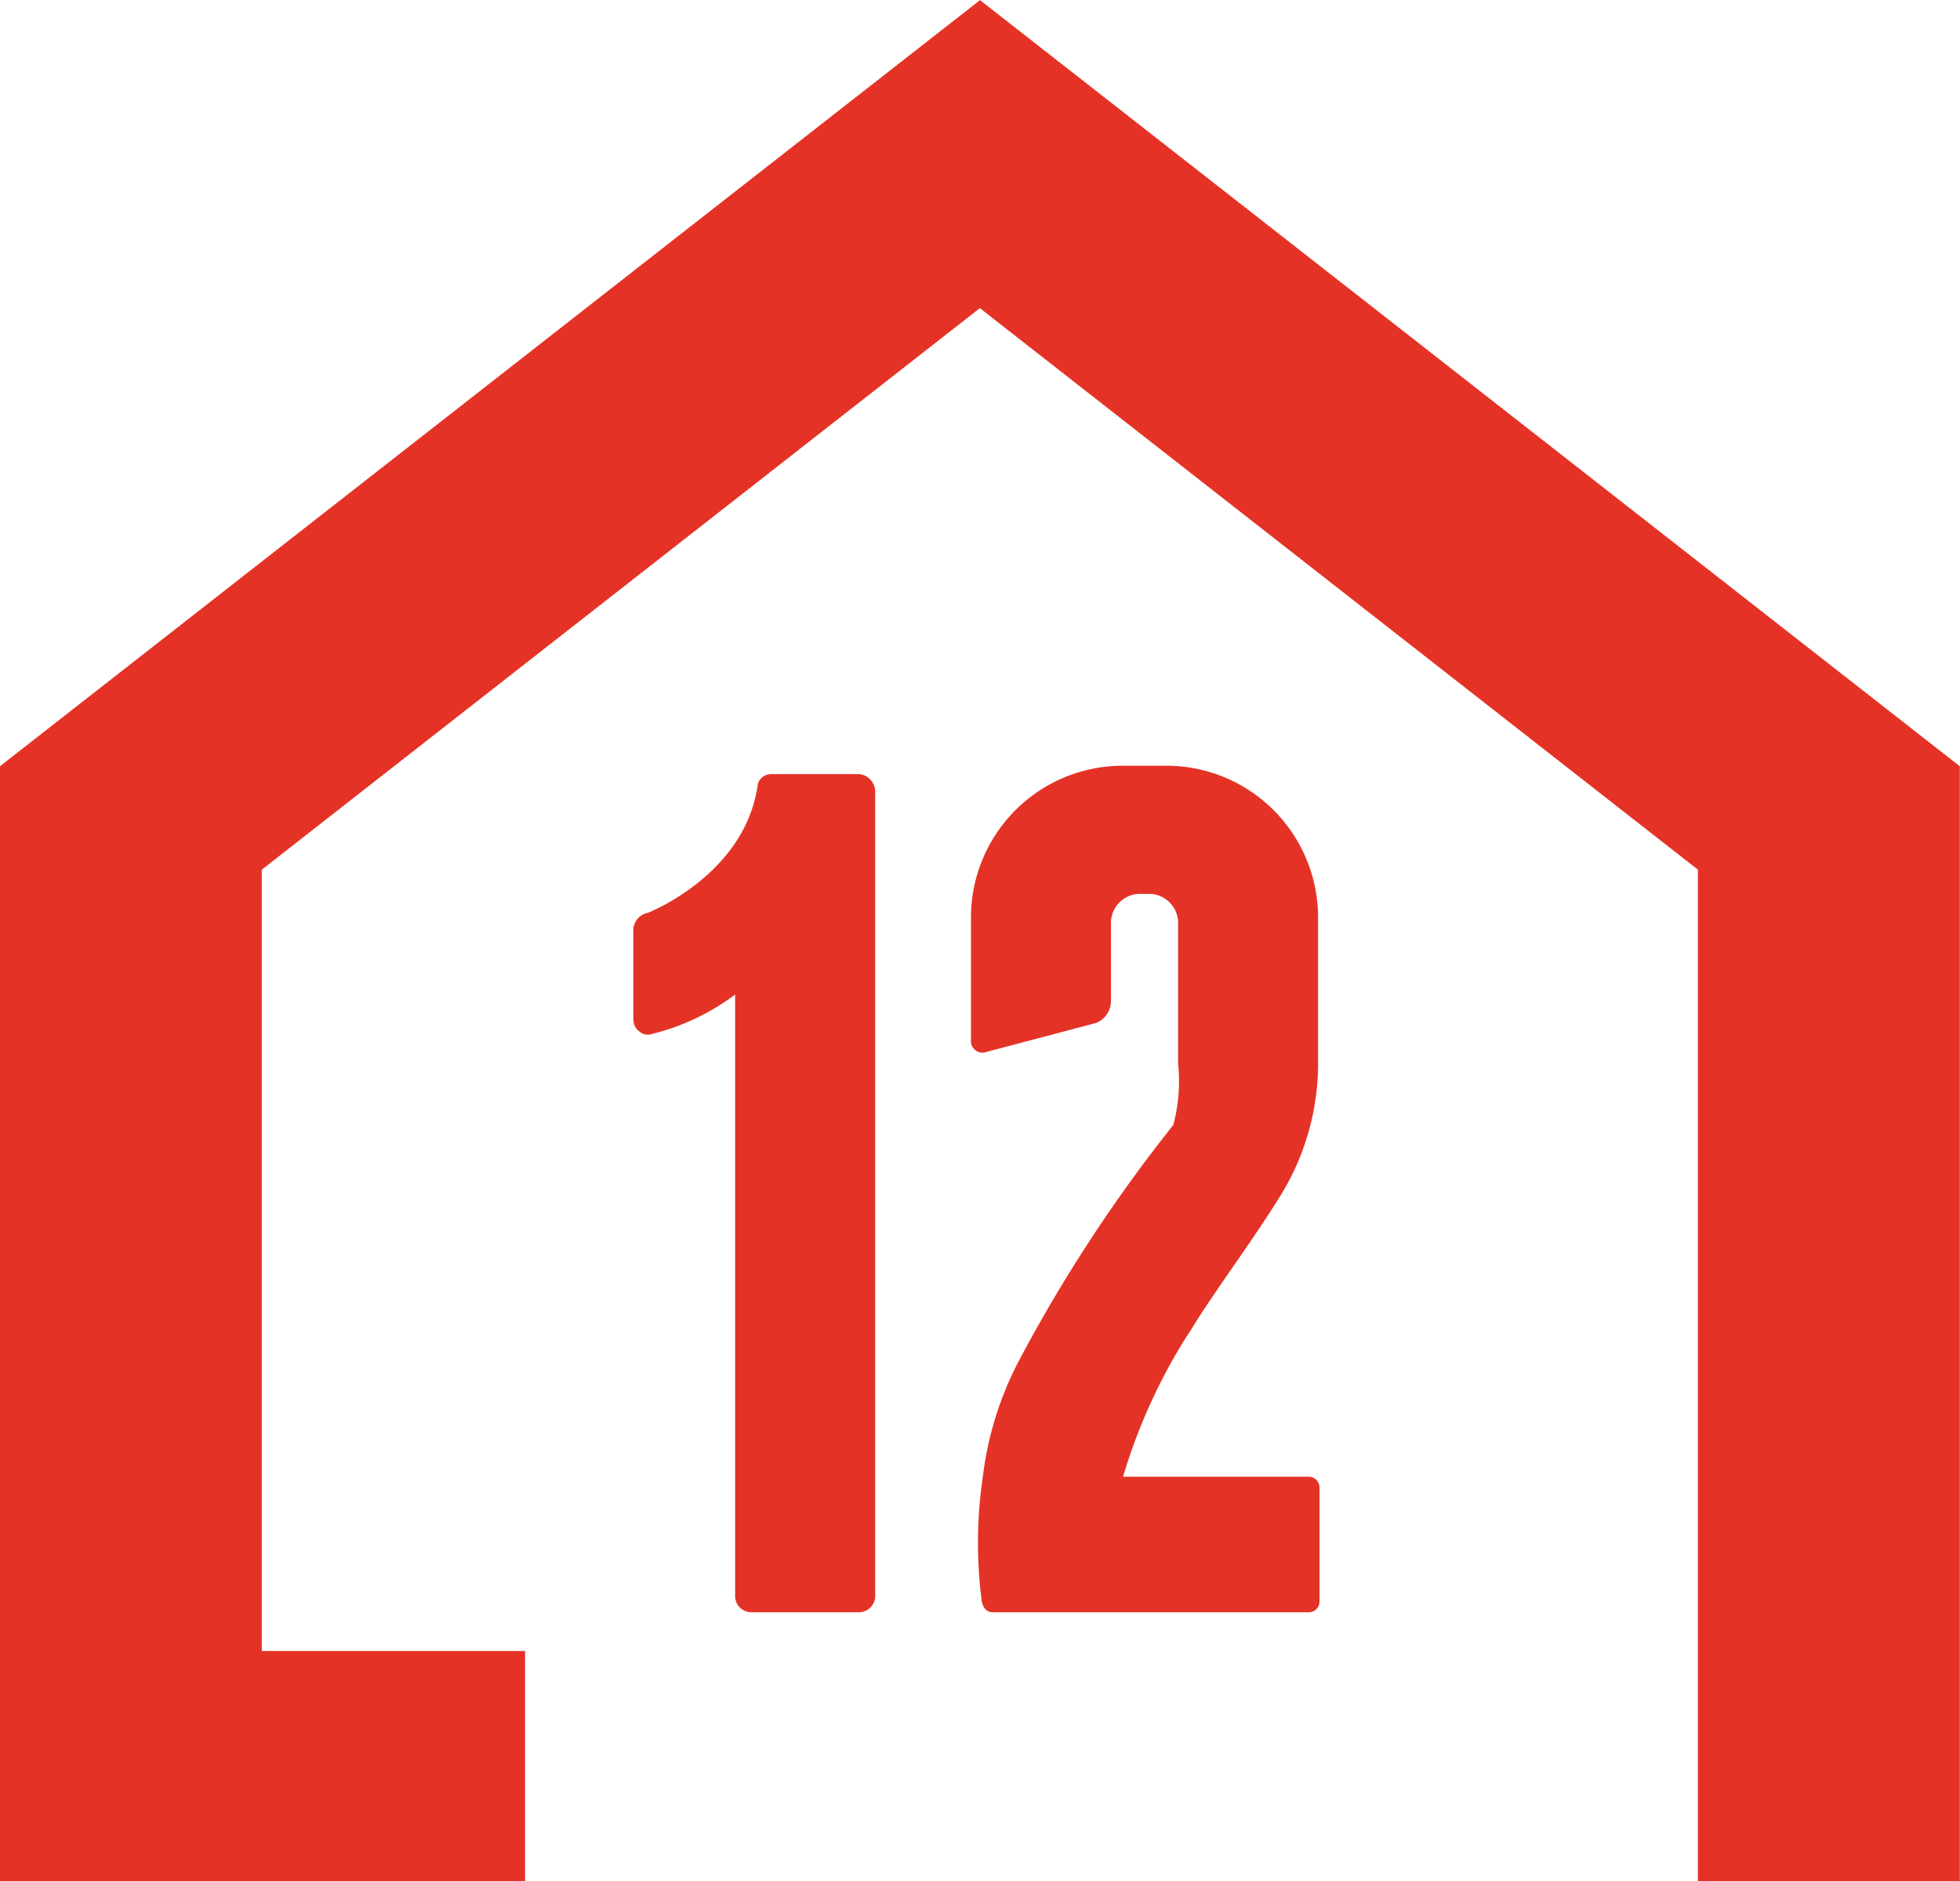
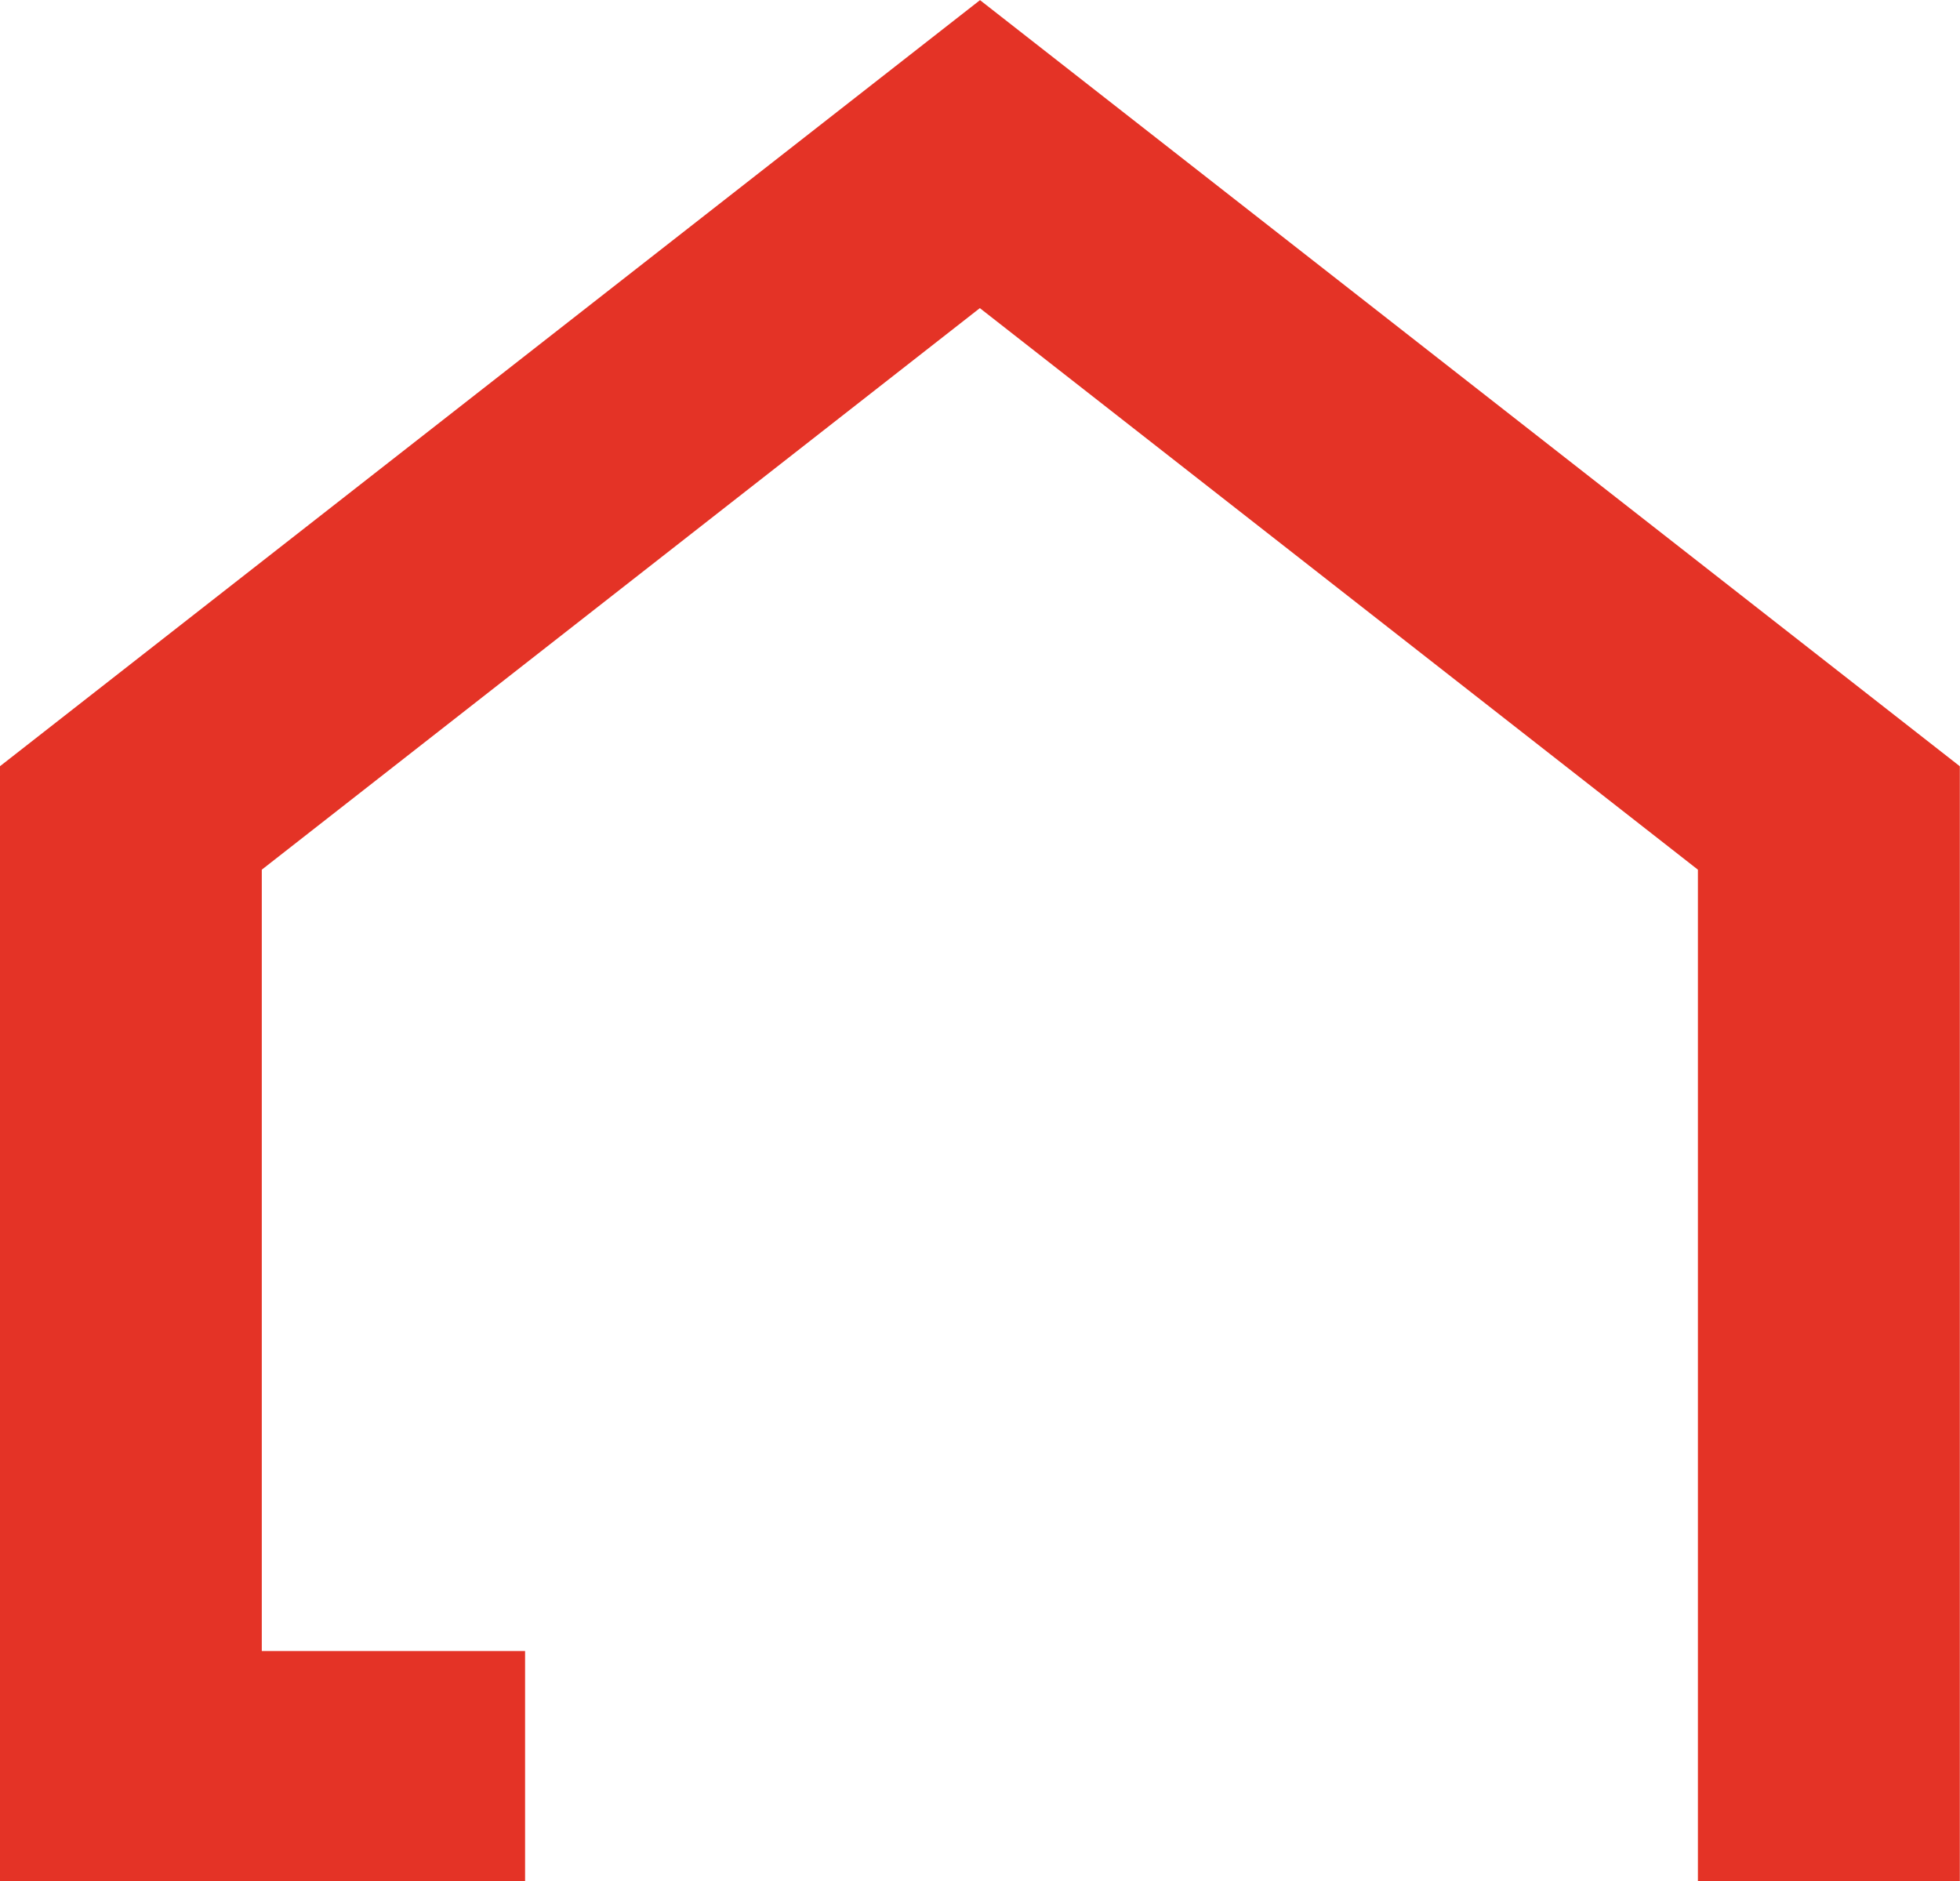
<svg xmlns="http://www.w3.org/2000/svg" width="72.031" height="69.133" viewBox="0 0 72.031 69.133">
  <g id="_12" data-name="12" transform="translate(-1500.603 -206.795)">
    <path id="パス_386" data-name="パス 386" d="M1536.619,206.8,1500.6,234.953v40.975h19.3v-8.463h-9.676V238.753l26.389-20.635,26.389,20.635v37.175h9.626V234.953Z" transform="translate(0)" fill="#e43326" />
-     <path id="パス_393" data-name="パス 393" d="M10.076-30.8H6.82a.515.515,0,0,0-.484.352C5.9-27.1,2.288-25.7,2.288-25.7a.652.652,0,0,0-.528.616v3.3a.542.542,0,0,0,.22.44.479.479,0,0,0,.484.088A8.434,8.434,0,0,0,5.5-22.7V-.616A.6.6,0,0,0,6.116,0h3.916a.6.6,0,0,0,.616-.616V-30.184A.657.657,0,0,0,10.076-30.8Zm12.54,19.844c.924-1.408,2.024-2.9,2.9-4.312a9.248,9.248,0,0,0,1.408-5.06v-5.236a5.577,5.577,0,0,0-5.544-5.544H19.712a5.577,5.577,0,0,0-5.544,5.544v4.532a.424.424,0,0,0,.572.44l4-1.056a.862.862,0,0,0,.572-.792v-2.9A1.071,1.071,0,0,1,20.372-26.4h.352a1.071,1.071,0,0,1,1.056,1.056v5.192a6.232,6.232,0,0,1-.176,2.244A56,56,0,0,0,15.928-9.24a12.337,12.337,0,0,0-1.32,4.224A16.744,16.744,0,0,0,14.564-.4c.044.22.176.4.4.4H26.576a.394.394,0,0,0,.4-.4v-4.18a.394.394,0,0,0-.4-.4h-6.82a20.832,20.832,0,0,1,2.332-5.148C22.264-10.384,22.44-10.692,22.616-10.956Z" transform="translate(1522.119 266.041)" fill="#e43326" />
  </g>
</svg>